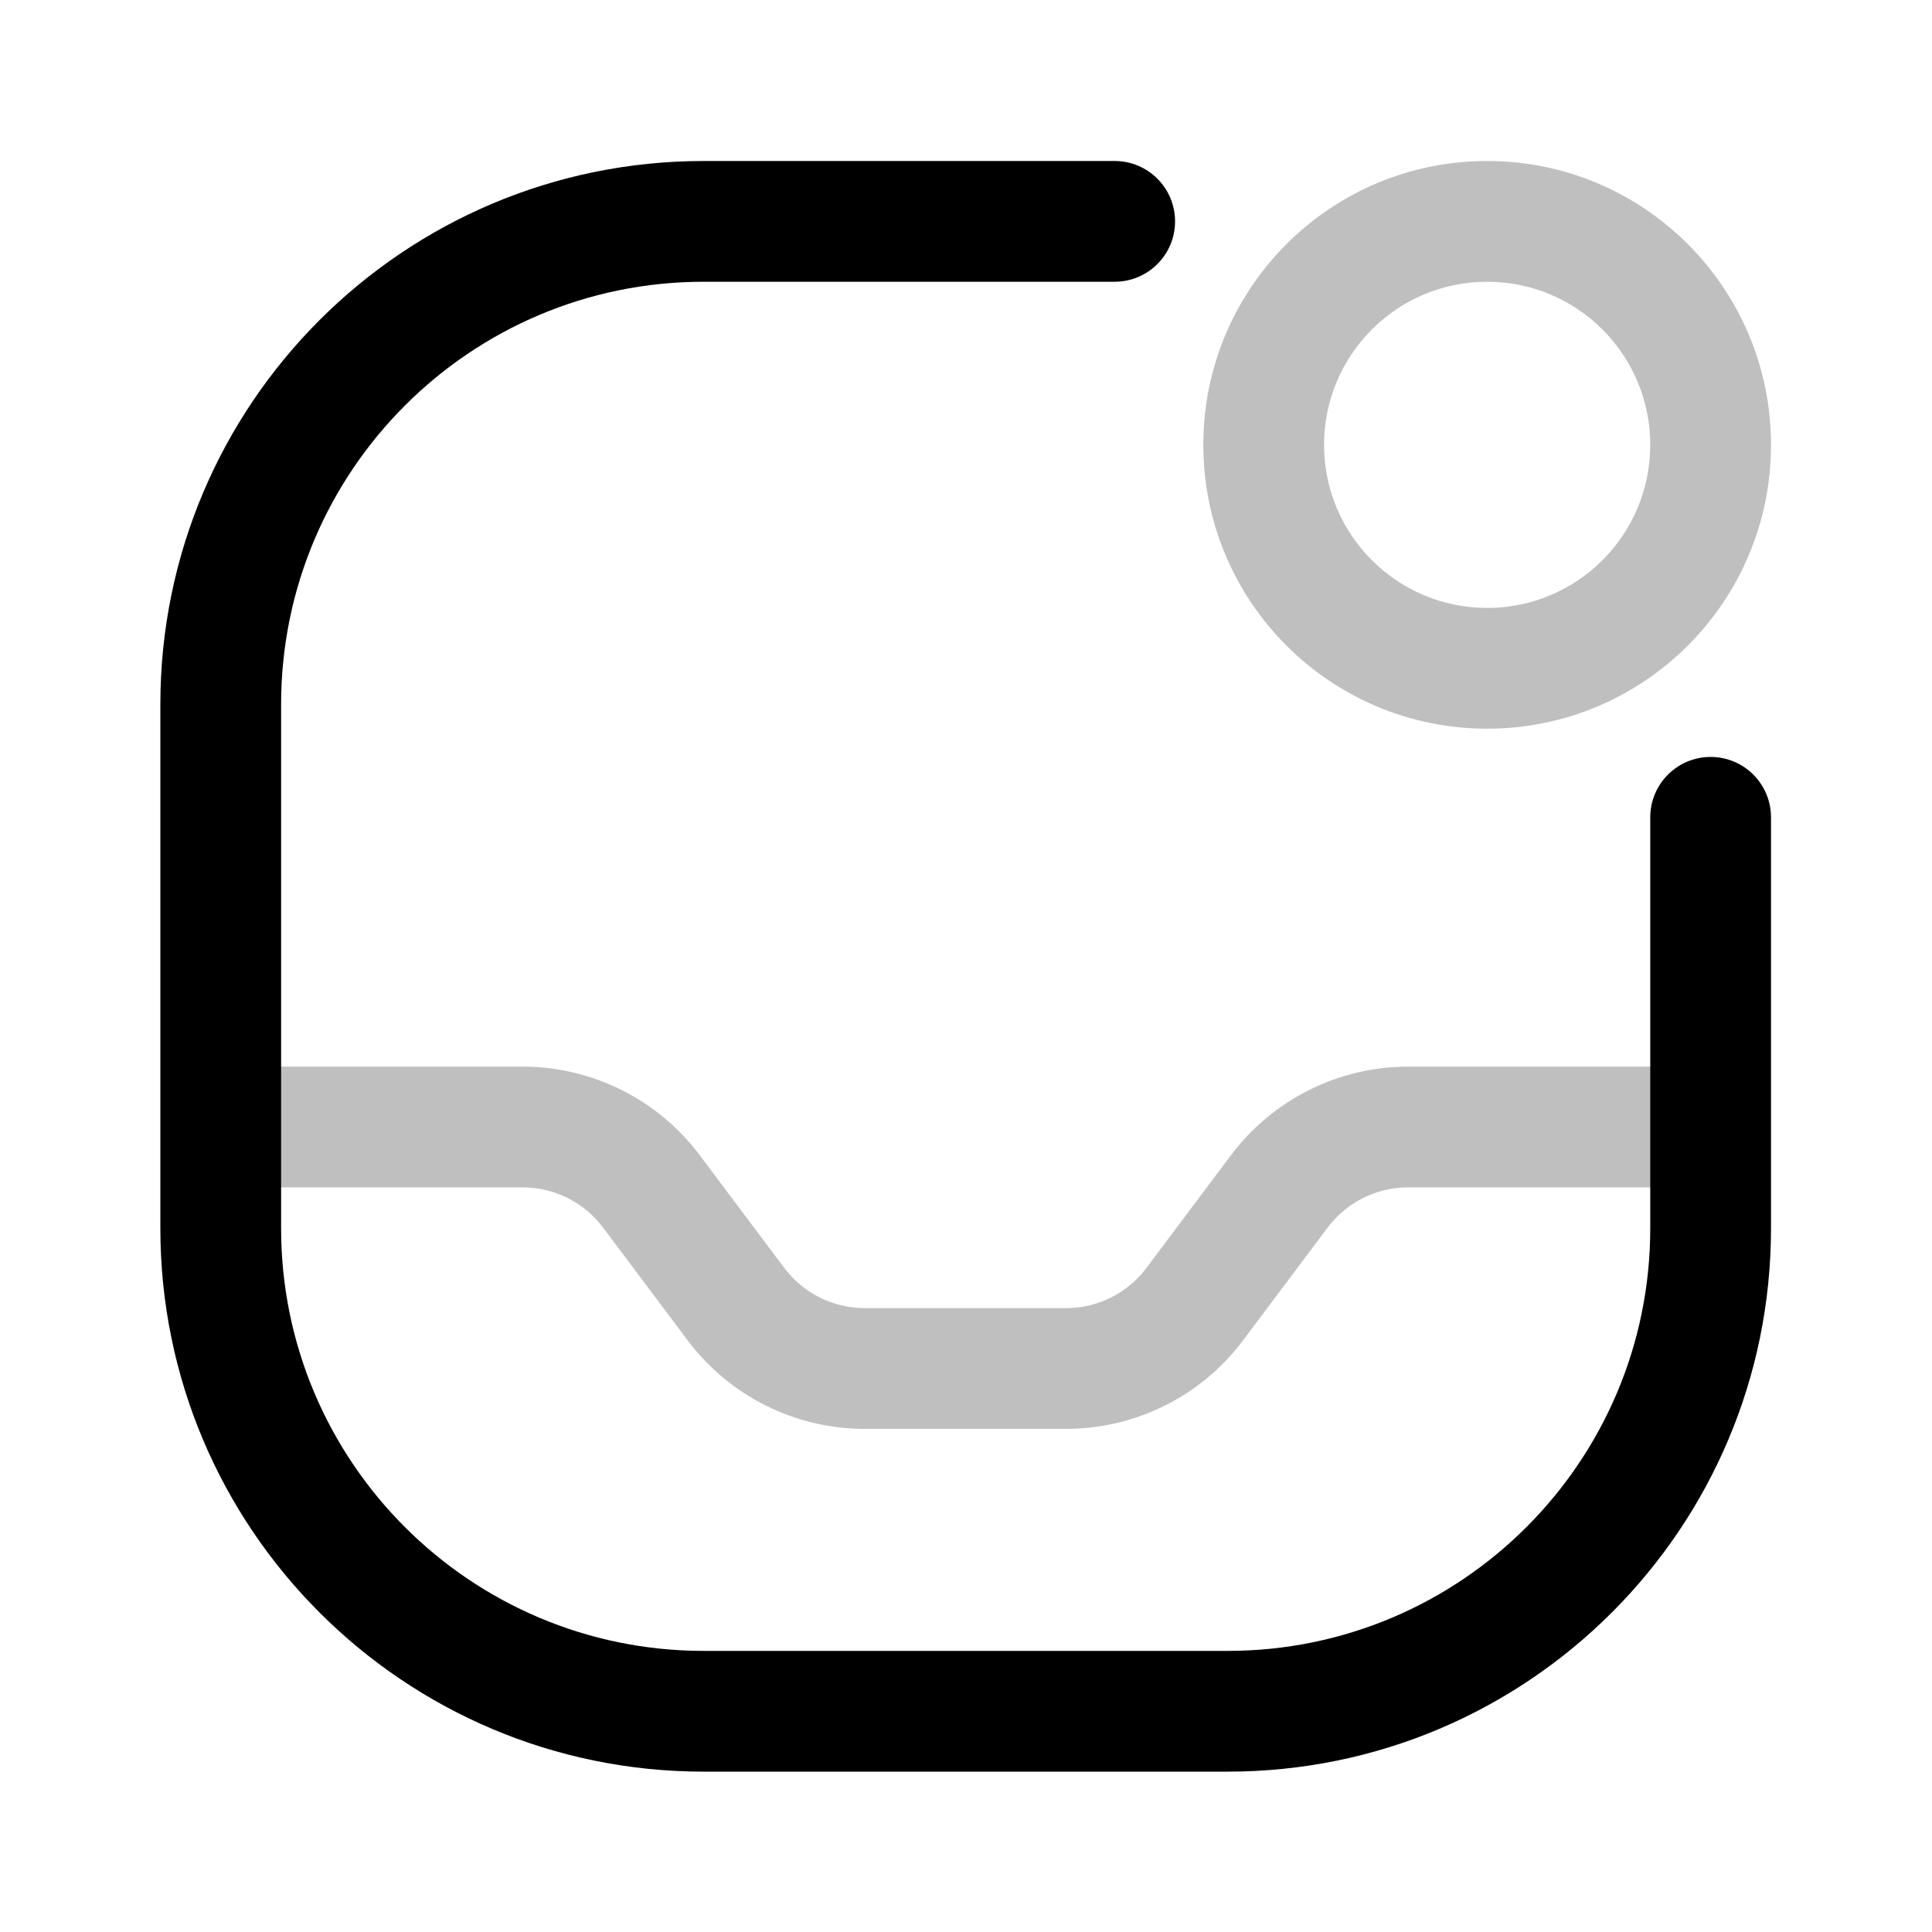
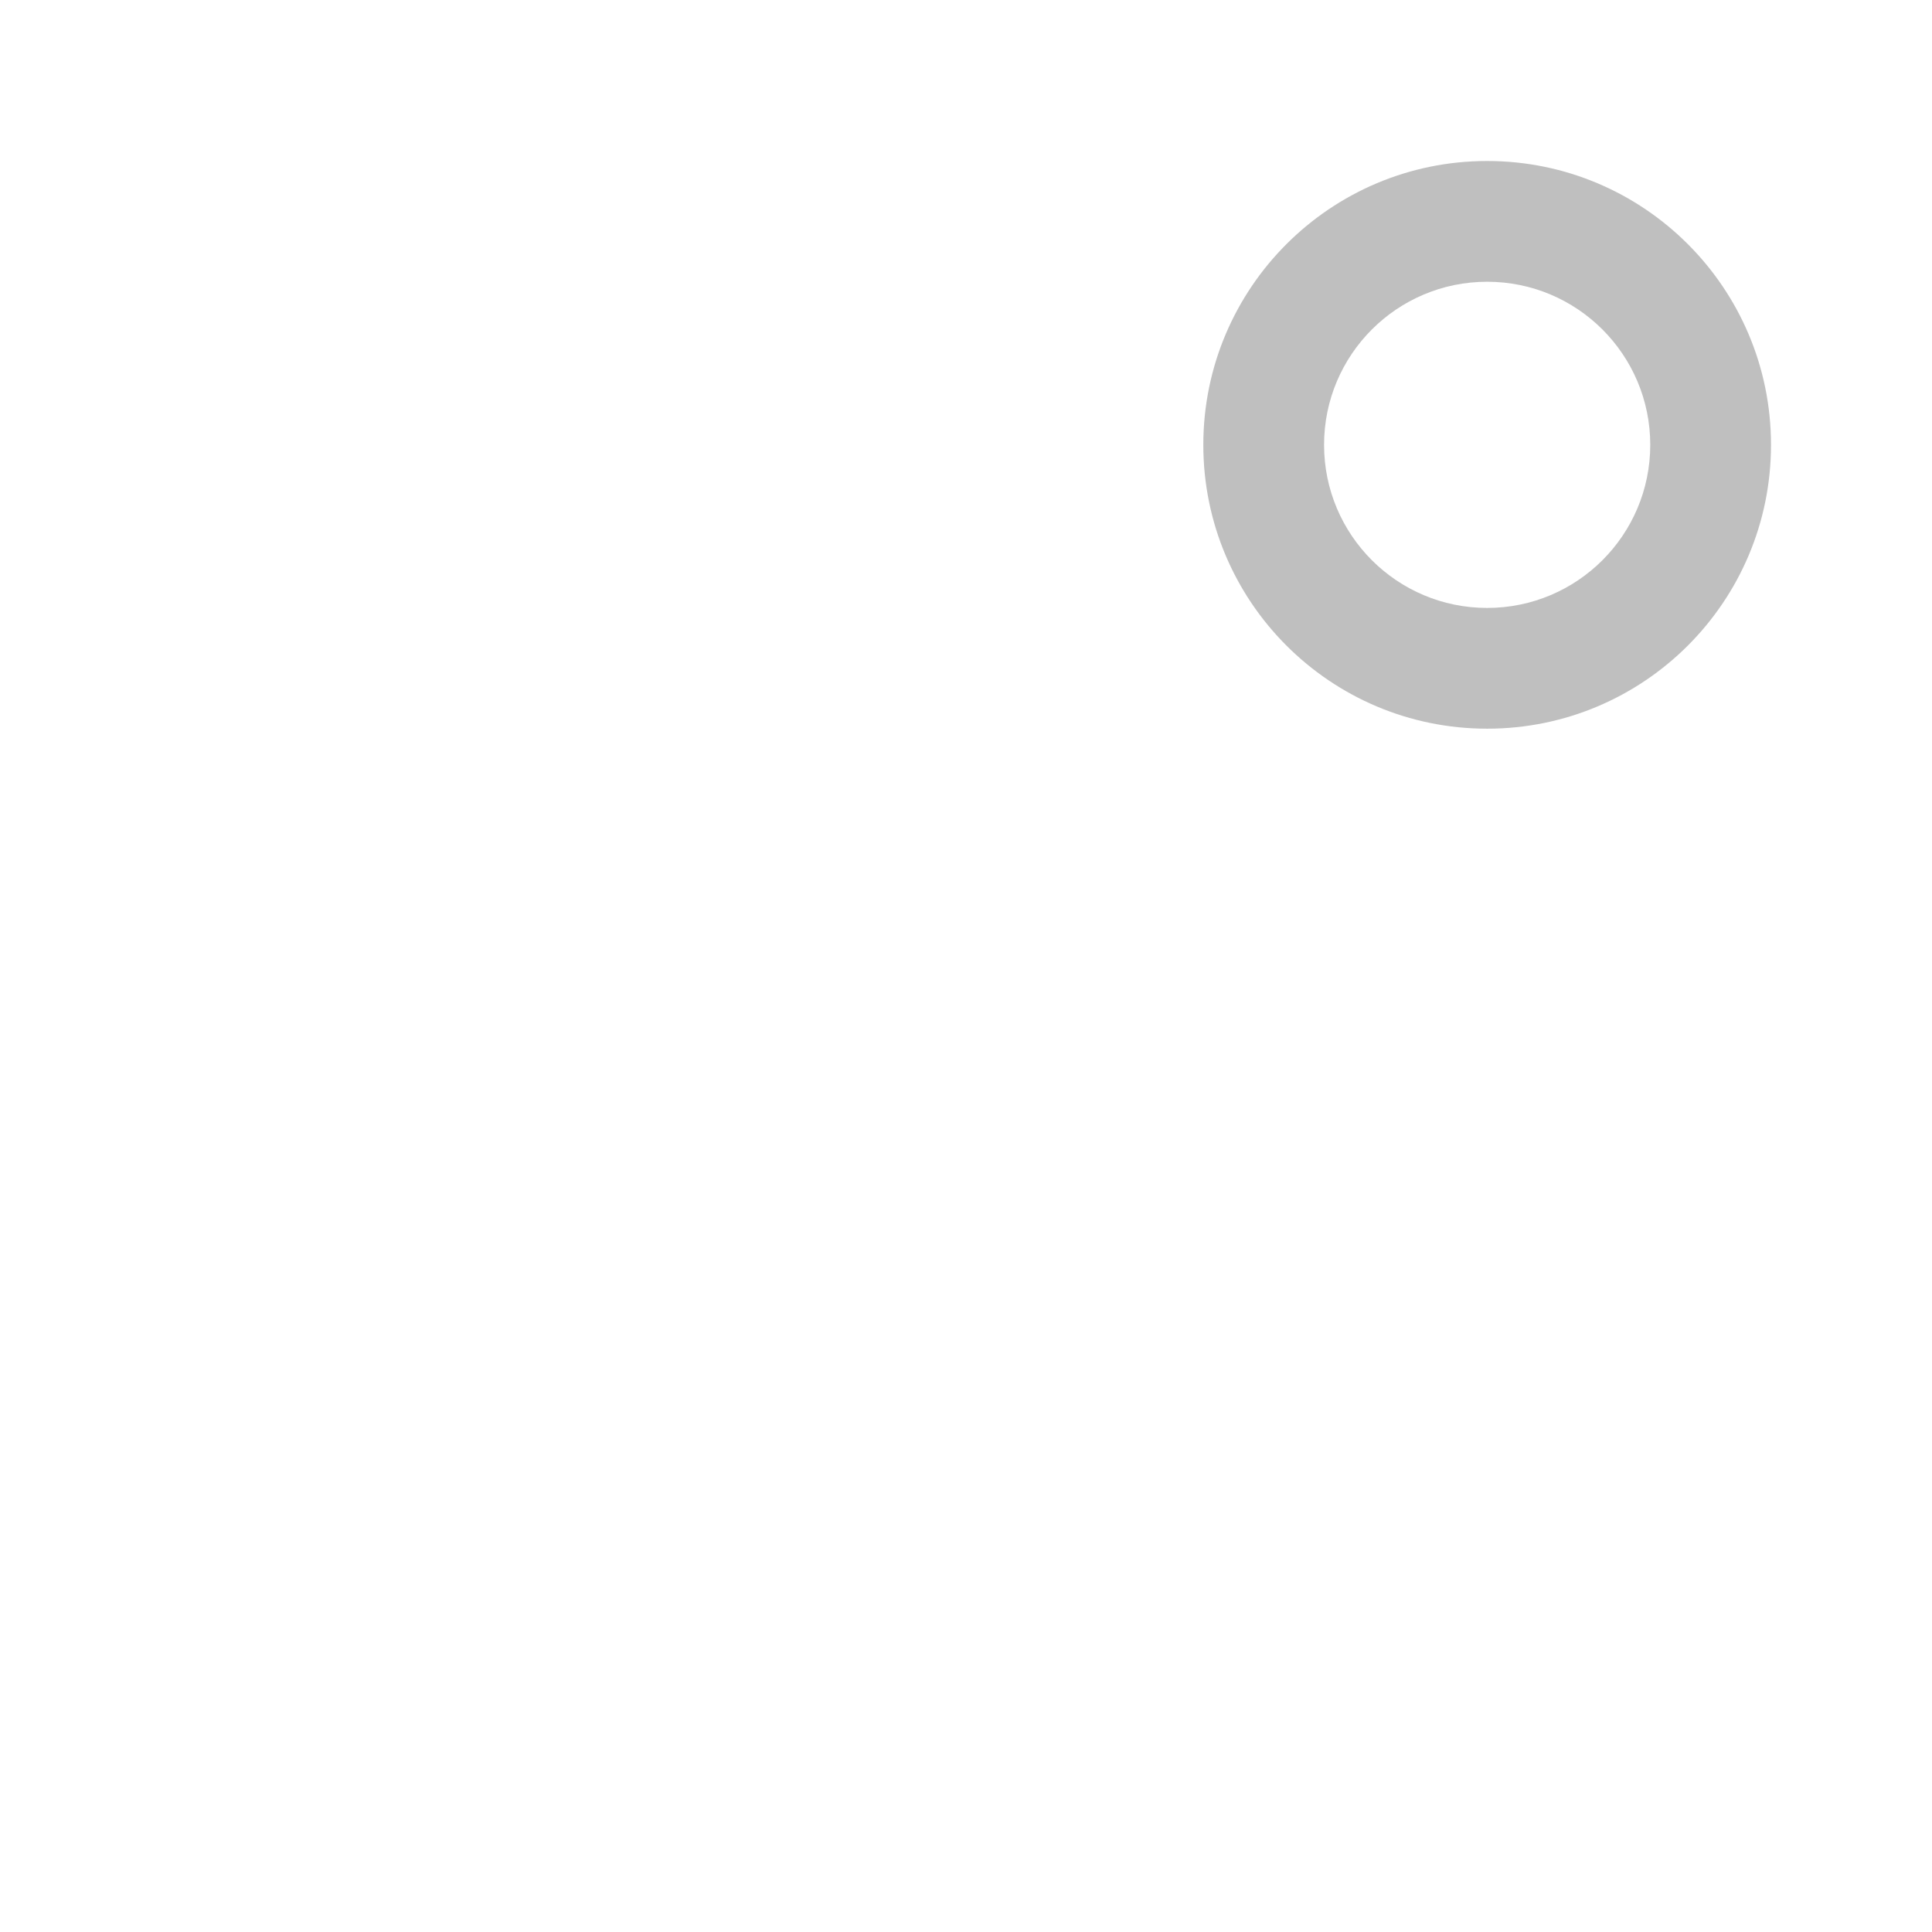
<svg xmlns="http://www.w3.org/2000/svg" width="800px" height="800px" viewBox="0 0 24 24" fill="none">
  <g id="style=doutone">
    <g id="notification-direct">
-       <path id="vector (Stroke)" fill-rule="evenodd" clip-rule="evenodd" d="M2.242 14C2.242 13.586 2.578 13.25 2.992 13.25L6.492 13.25C7.358 13.25 8.173 13.658 8.692 14.35L9.742 15.75C9.978 16.065 10.349 16.25 10.742 16.25L13.242 16.25C13.636 16.25 14.006 16.065 14.242 15.75L15.292 14.35C15.812 13.658 16.627 13.25 17.492 13.25L20.992 13.25C21.406 13.25 21.742 13.586 21.742 14C21.742 14.414 21.406 14.75 20.992 14.75L17.492 14.75C17.099 14.75 16.728 14.935 16.492 15.25L15.442 16.65C14.923 17.343 14.108 17.75 13.242 17.75L10.742 17.75C9.877 17.75 9.062 17.343 8.542 16.65L7.492 15.25C7.256 14.935 6.886 14.75 6.492 14.75L2.992 14.75C2.578 14.75 2.242 14.414 2.242 14Z" fill="#BFBFBF" />
-       <path id="vector (Stroke)_2" fill-rule="evenodd" clip-rule="evenodd" d="M8.742 3.5C5.843 3.5 3.492 5.851 3.492 8.75L3.492 15.258C3.492 18.157 5.843 20.508 8.742 20.508L15.25 20.508C18.149 20.508 20.5 18.157 20.5 15.258L20.5 10.153C20.5 9.739 20.836 9.403 21.25 9.403C21.664 9.403 22 9.739 22 10.153L22 15.258C22 18.986 18.978 22.008 15.25 22.008L8.742 22.008C5.014 22.008 1.992 18.986 1.992 15.258L1.992 8.75C1.992 5.022 5.014 2 8.742 2L13.847 2C14.261 2 14.597 2.336 14.597 2.75C14.597 3.164 14.261 3.5 13.847 3.5L8.742 3.5Z" fill="#000000" />
      <path id="vector (Stroke)_3" fill-rule="evenodd" clip-rule="evenodd" d="M18.474 3.5C17.355 3.5 16.448 4.407 16.448 5.526C16.448 6.645 17.355 7.552 18.474 7.552C19.593 7.552 20.5 6.645 20.5 5.526C20.5 4.407 19.593 3.5 18.474 3.5ZM14.948 5.526C14.948 3.579 16.526 2 18.474 2C20.421 2 22 3.579 22 5.526C22 7.474 20.421 9.052 18.474 9.052C16.526 9.052 14.948 7.474 14.948 5.526Z" fill="#BFBFBF" />
    </g>
  </g>
</svg>